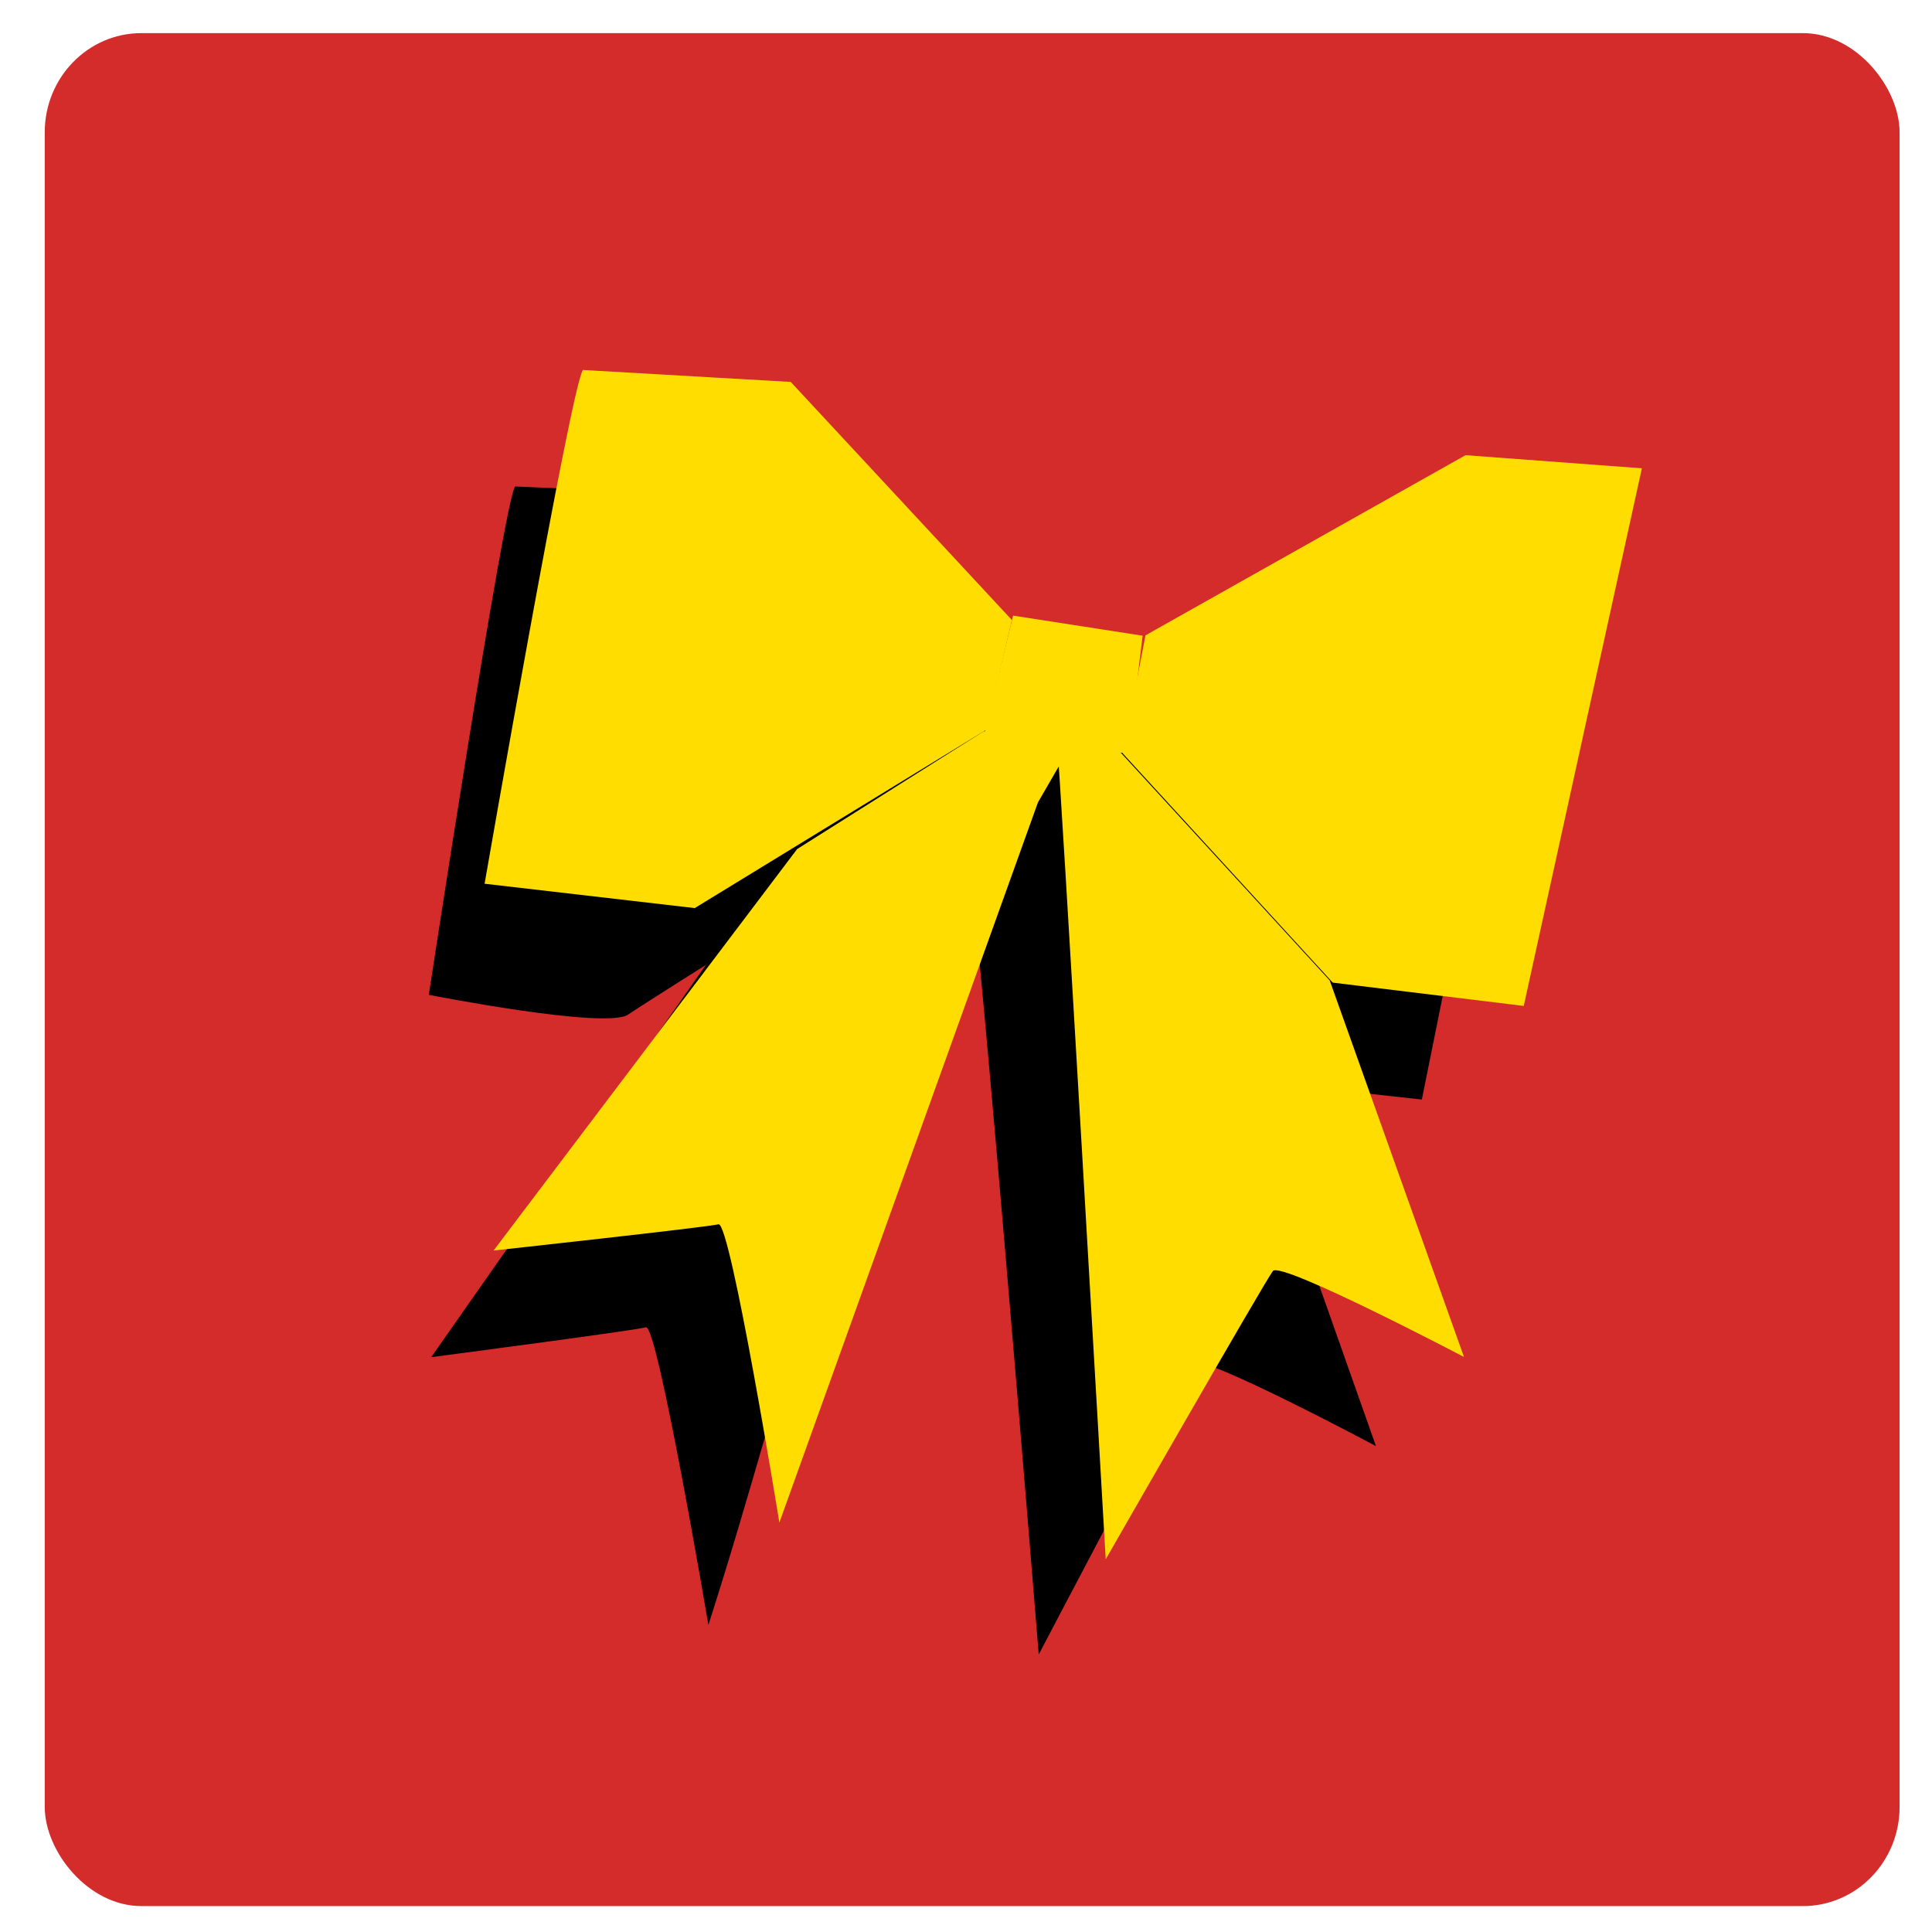
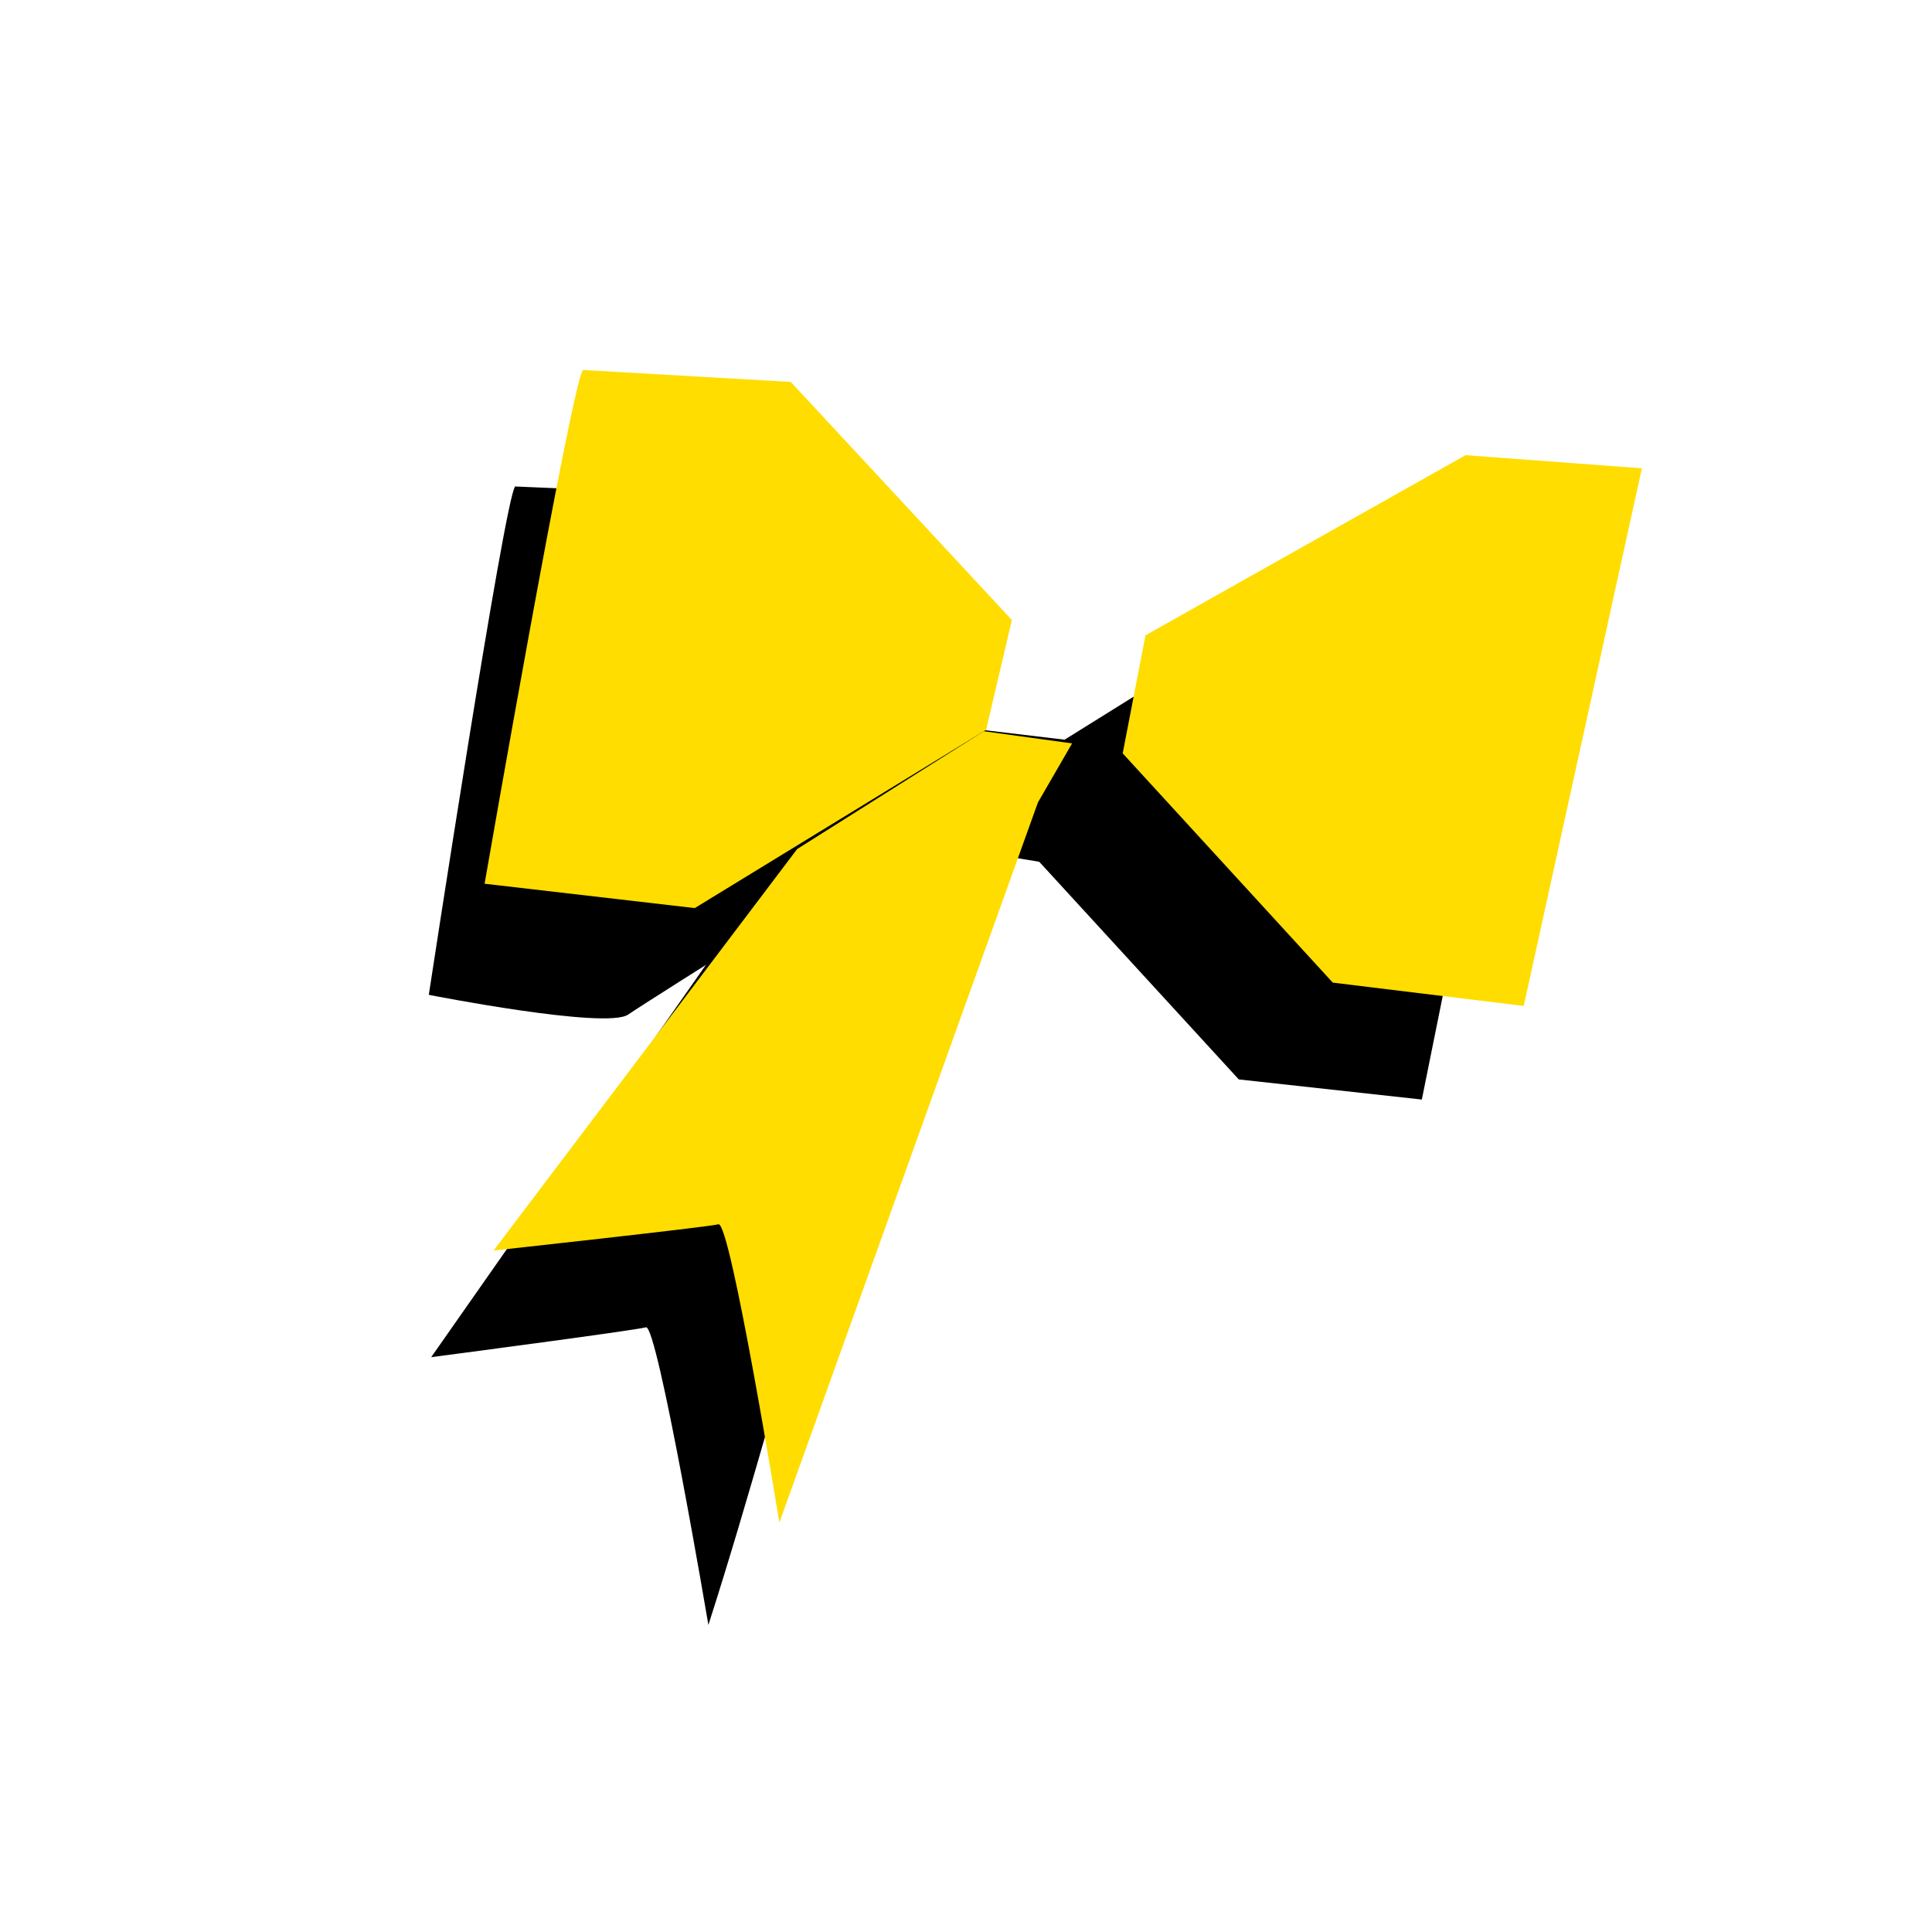
<svg xmlns="http://www.w3.org/2000/svg" version="1.1" viewBox="0 0 600 600">
  <g transform="matrix(1.315 0 0 1.35 5.728 -204.36)" stroke-width="0">
-     <rect x="6.212" y="159" width="438.05" height="430.86" ry="22.817" fill="#d42b2b" />
    <g transform="matrix(.878 .094 -.144 .695 51.709 205.86)">
      <path d="m86.341 70.951c-2.141 4.281 4.281 167.69 4.281 167.69s48.522 4.995 53.517-0.714 62.08-64.935 62.08-64.935v-39.96l-67.075-66.362z" />
      <path d="m204.84 132.96-6.212 37.846 45.795 3.041 2.937-40.427z" />
      <path d="m244.04 133.74 67.789-69.929 45.668 6.422v166.97h-49.236l-65.648-64.935z" />
      <path d="m206.6 169.94 21.409 0.025c-21.847 85.121-22.16 175.47-30.348 262.76 0 0-29.382-95.597-32.235-94.152-2.853 1.445-54.928 17.311-54.928 17.311l53.34-141.83z" />
-       <path d="m230.44 169.86 12.736 0.023 65.933 64.539 54.718 116.63s-50.992-23.979-52.4-20.363-25.269 99.837-25.269 99.837-61.613-265.82-63.022-262.93z" />
    </g>
    <g transform="matrix(.916 .109 -.162 .702 65.737 177.27)" fill="#fd0">
      <path d="m86.341 70.951c-2.141 4.281 4.281 167.69 4.281 167.69l54.109-0.418 63.06-68.194 0.27-36.041-68.918-67.316z" />
-       <path d="m208.12 132.54-0.565 38.864 37.252 0.678-3.049-38.184z" />
      <path d="m242.45 133.67 70.156-69.929 44.988-2.687 0.68 176.08h-49.236l-65.648-64.935z" />
      <path d="m207.29 170.55 22.838 0.447-5.239 20.154-24.261 239.76s-29.256-94.191-32.11-92.764c-2.854 1.427-54.945 17.126-54.945 17.126l53.517-139.86z" />
-       <path d="m226.27 171.26h15.803l66.066 65.283 54.945 114.88s-51.377-23.548-52.804-19.98-25.688 98.472-25.688 98.472-57.781-258.26-58.321-258.66z" />
    </g>
  </g>
</svg>